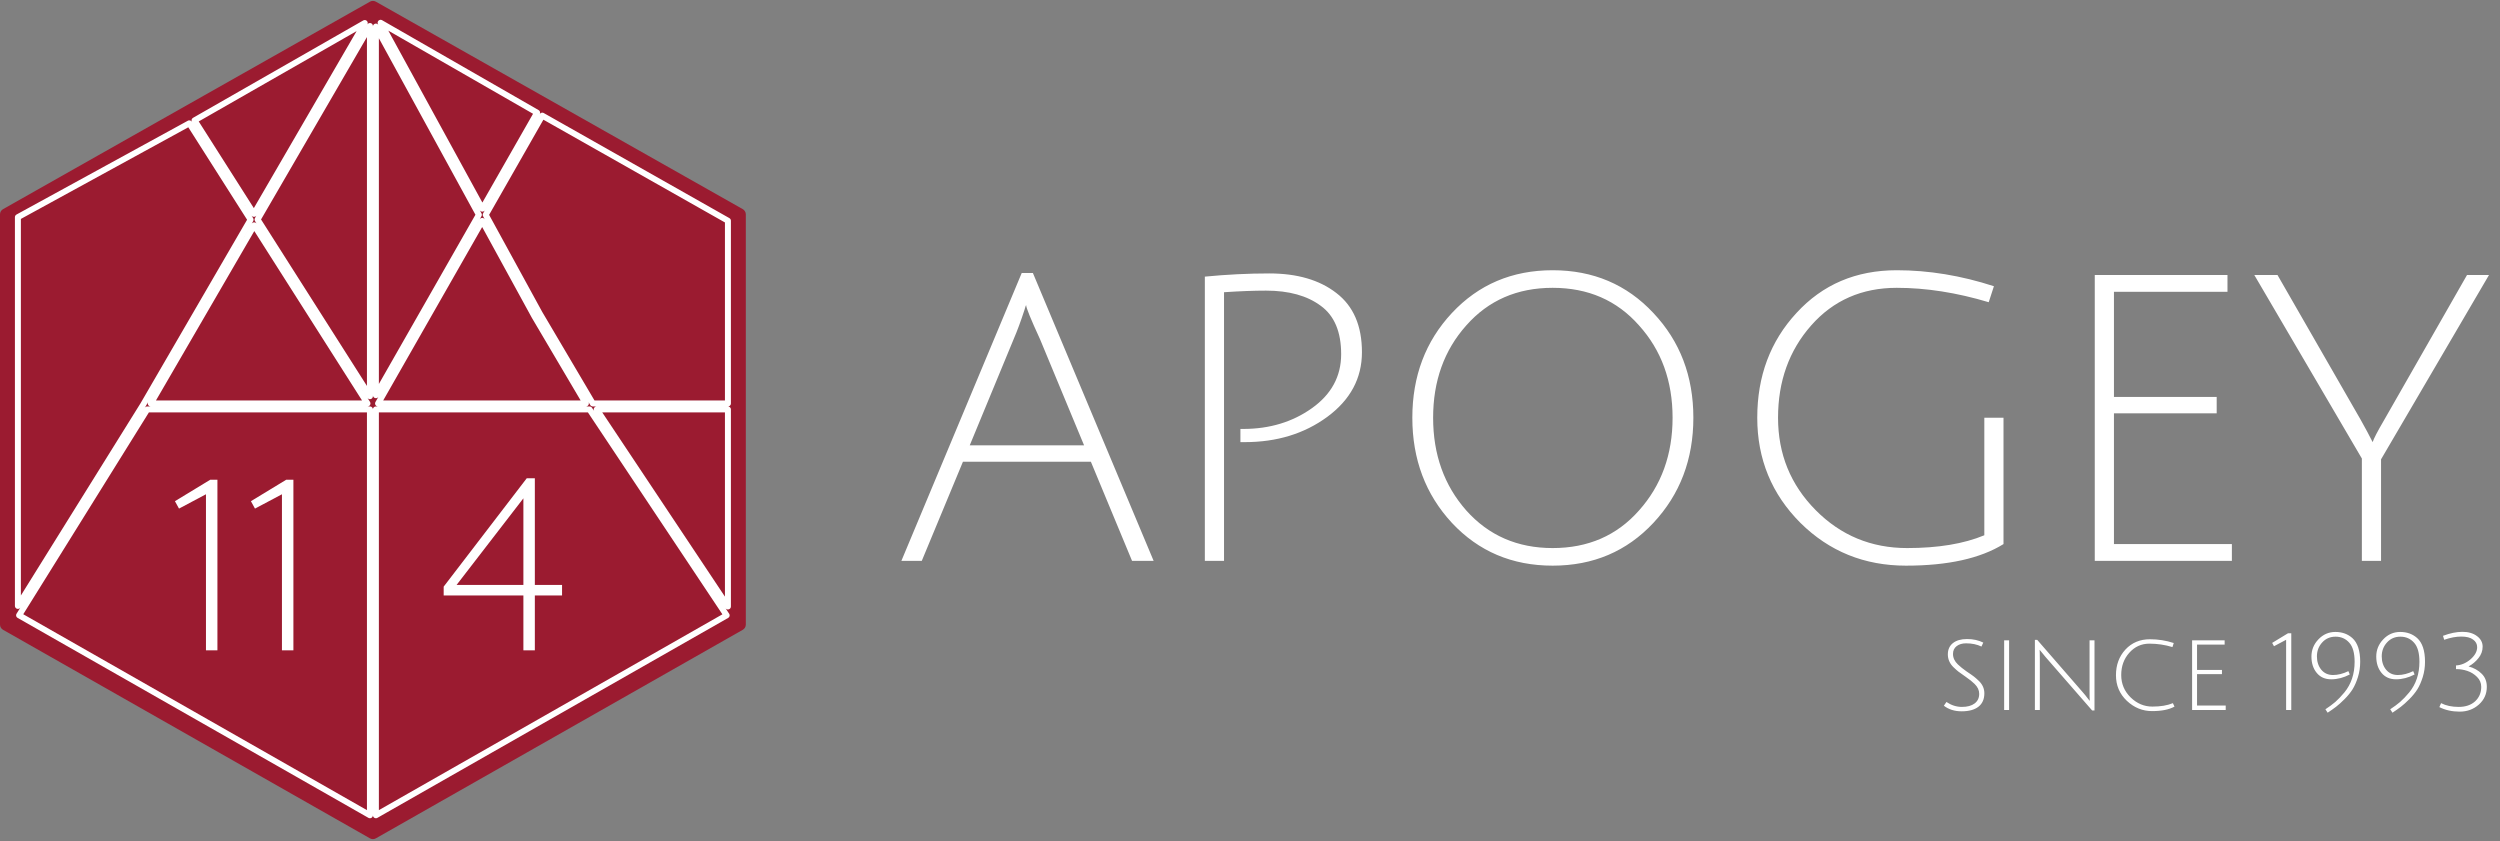
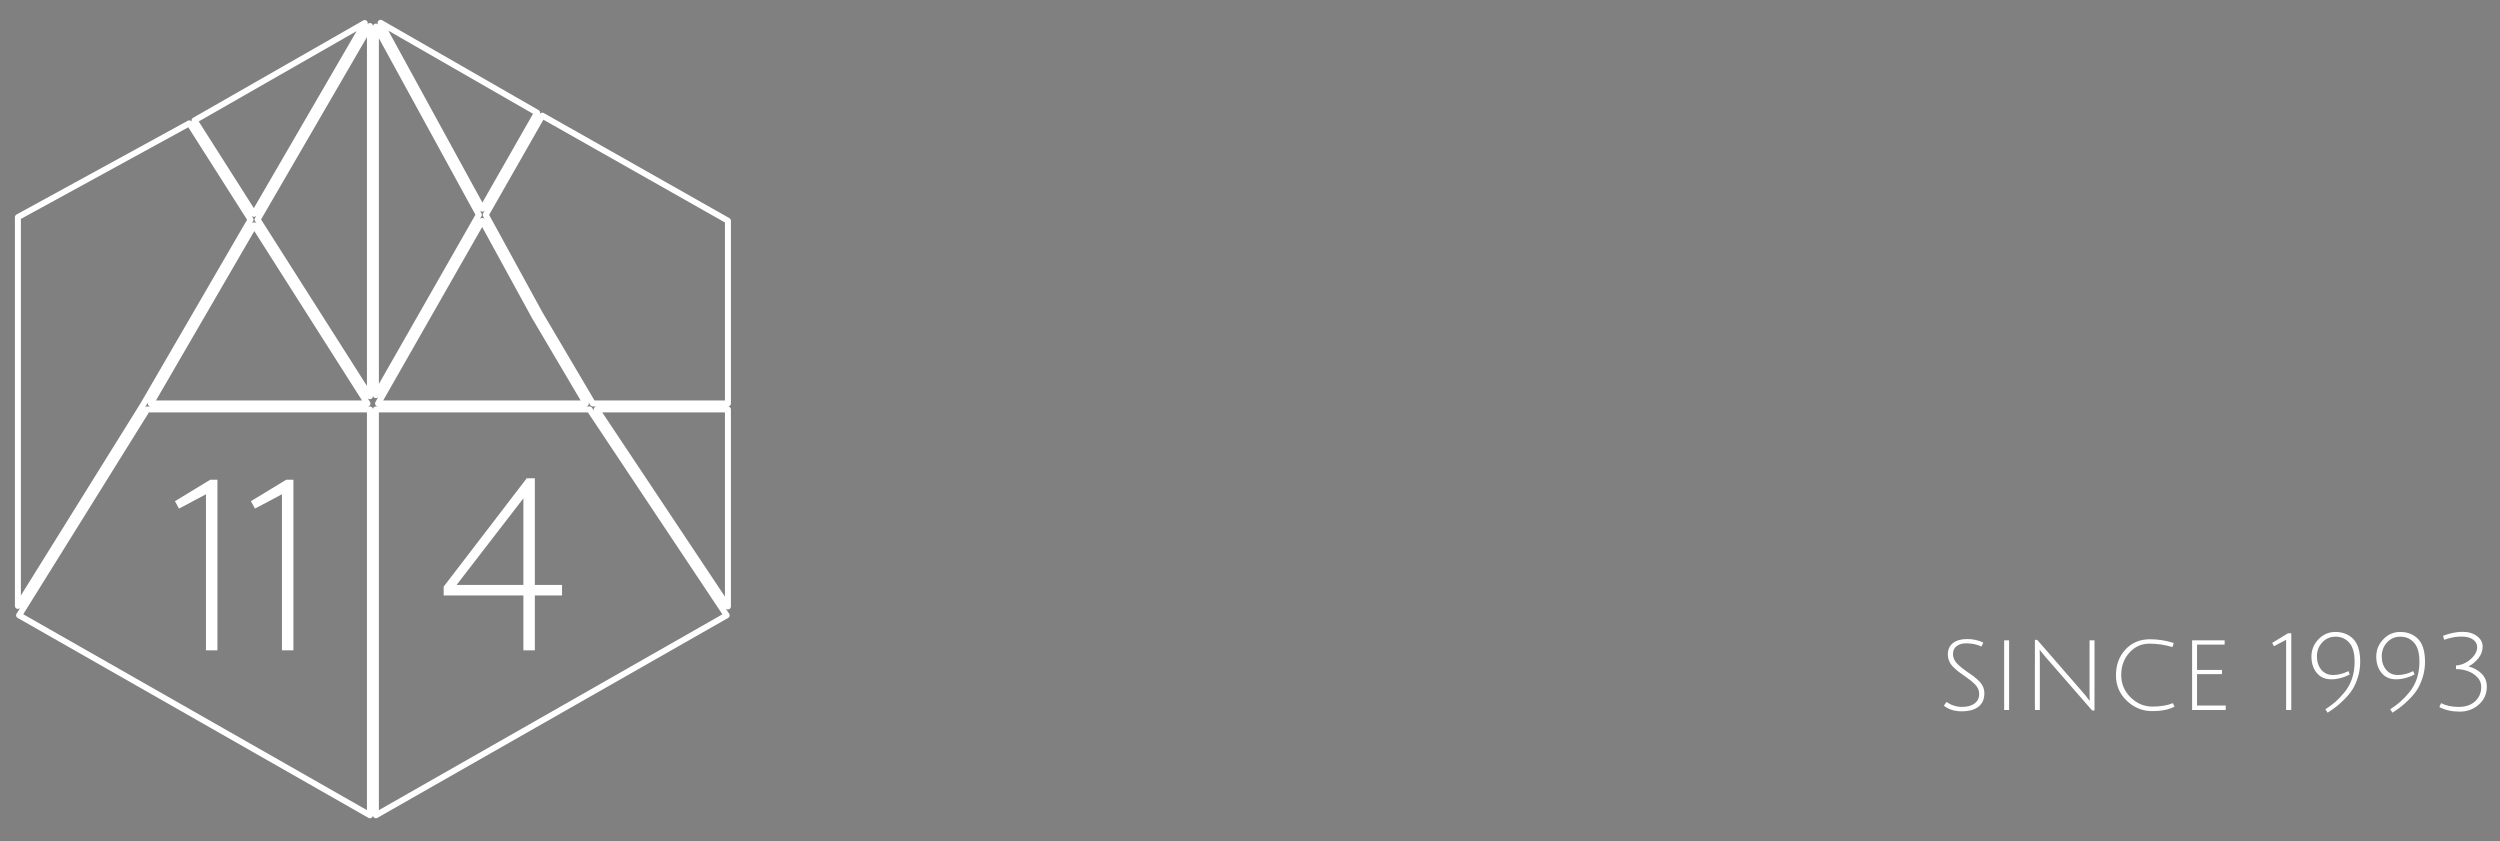
<svg xmlns="http://www.w3.org/2000/svg" width="419" height="141" viewBox="0 0 419 141" fill="none">
  <rect x="0" y="0" width="419" height="141" fill="#808080" stroke="none" />
  <path d="M329.518 107.822C328.87 107.822 328.342 107.978 327.934 108.29C327.526 108.602 327.322 109.04 327.322 109.604C327.322 110.252 327.592 110.834 328.132 111.35C328.516 111.722 329.008 112.118 329.608 112.538C330.22 112.946 330.64 113.24 330.868 113.42C331.096 113.6 331.372 113.846 331.696 114.158C332.284 114.746 332.578 115.424 332.578 116.192C332.578 117.188 332.242 117.944 331.57 118.46C330.91 118.964 329.98 119.216 328.78 119.216C327.592 119.216 326.596 118.904 325.792 118.28L326.224 117.65C327.04 118.202 327.904 118.478 328.816 118.478C329.728 118.478 330.436 118.286 330.94 117.902C331.456 117.518 331.714 116.978 331.714 116.282C331.714 115.682 331.456 115.13 330.94 114.626C330.58 114.266 330.094 113.876 329.482 113.456C328.882 113.036 328.462 112.736 328.222 112.556C327.982 112.364 327.7 112.112 327.376 111.8C326.764 111.188 326.458 110.48 326.458 109.676C326.458 108.872 326.74 108.242 327.304 107.786C327.88 107.33 328.672 107.102 329.68 107.102C330.688 107.102 331.594 107.3 332.398 107.696L332.092 108.362C331.348 108.002 330.49 107.822 329.518 107.822ZM335.896 119V107.318H336.724V119H335.896ZM341.047 119V107.246H341.443L349.111 116.066C349.387 116.378 349.639 116.69 349.867 117.002C350.107 117.302 350.233 117.458 350.245 117.47C350.221 117.182 350.209 116.618 350.209 115.778V107.318H351.037V119.072H350.641L342.829 110.108L341.839 108.902C341.863 109.142 341.875 109.706 341.875 110.594V119H341.047ZM364.445 118.424C363.545 118.928 362.291 119.18 360.683 119.18C359.087 119.18 357.677 118.604 356.453 117.452C355.241 116.3 354.635 114.872 354.635 113.168C354.635 111.452 355.163 110.018 356.219 108.866C357.287 107.714 358.661 107.138 360.341 107.138C361.697 107.138 363.023 107.348 364.319 107.768L364.103 108.452C362.855 108.068 361.565 107.876 360.233 107.876C358.901 107.876 357.779 108.386 356.867 109.406C355.967 110.414 355.517 111.656 355.517 113.132C355.517 114.596 356.039 115.844 357.083 116.876C358.139 117.908 359.357 118.424 360.737 118.424C362.117 118.424 363.263 118.232 364.175 117.848L364.445 118.424ZM367.396 119V107.318H372.85V108.038H368.224V112.286H372.4V112.988H368.224V118.244H373.03V119H367.396ZM384.018 106.13V119H383.154V107.228L381.12 108.308L380.814 107.75L383.478 106.13H384.018ZM394.633 110.918C394.633 109.442 394.333 108.374 393.733 107.714C393.133 107.042 392.371 106.706 391.447 106.706C390.535 106.706 389.785 107.03 389.197 107.678C388.609 108.326 388.315 109.1 388.315 110C388.315 110.9 388.561 111.65 389.053 112.25C389.545 112.838 390.199 113.132 391.015 113.132C391.843 113.132 392.701 112.916 393.589 112.484L393.823 113.042C392.791 113.582 391.753 113.852 390.709 113.852C389.677 113.852 388.867 113.492 388.279 112.772C387.691 112.052 387.397 111.14 387.397 110.036C387.397 108.932 387.787 107.972 388.567 107.156C389.347 106.328 390.295 105.914 391.411 105.914C392.539 105.914 393.487 106.256 394.255 106.94C395.131 107.732 395.569 109.058 395.569 110.918C395.569 111.806 395.443 112.658 395.191 113.474C394.939 114.278 394.639 114.962 394.291 115.526C393.943 116.078 393.493 116.63 392.941 117.182C392.401 117.722 391.927 118.148 391.519 118.46C391.123 118.76 390.655 119.09 390.115 119.45L389.737 118.874C390.361 118.466 390.913 118.058 391.393 117.65C391.873 117.23 392.383 116.696 392.923 116.048C394.063 114.656 394.633 112.946 394.633 110.918ZM405.496 110.918C405.496 109.442 405.196 108.374 404.596 107.714C403.996 107.042 403.234 106.706 402.31 106.706C401.398 106.706 400.648 107.03 400.06 107.678C399.472 108.326 399.178 109.1 399.178 110C399.178 110.9 399.424 111.65 399.916 112.25C400.408 112.838 401.062 113.132 401.878 113.132C402.706 113.132 403.564 112.916 404.452 112.484L404.686 113.042C403.654 113.582 402.616 113.852 401.572 113.852C400.54 113.852 399.73 113.492 399.142 112.772C398.554 112.052 398.26 111.14 398.26 110.036C398.26 108.932 398.65 107.972 399.43 107.156C400.21 106.328 401.158 105.914 402.274 105.914C403.402 105.914 404.35 106.256 405.118 106.94C405.994 107.732 406.432 109.058 406.432 110.918C406.432 111.806 406.306 112.658 406.054 113.474C405.802 114.278 405.502 114.962 405.154 115.526C404.806 116.078 404.356 116.63 403.804 117.182C403.264 117.722 402.79 118.148 402.382 118.46C401.986 118.76 401.518 119.09 400.978 119.45L400.6 118.874C401.224 118.466 401.776 118.058 402.256 117.65C402.736 117.23 403.246 116.696 403.786 116.048C404.926 114.656 405.496 112.946 405.496 110.918ZM409.447 106.562C410.623 106.118 411.709 105.896 412.705 105.896C413.713 105.896 414.529 106.136 415.153 106.616C415.777 107.084 416.089 107.672 416.089 108.38C416.089 109.088 415.855 109.73 415.387 110.306C414.931 110.882 414.379 111.344 413.731 111.692C414.619 111.932 415.351 112.34 415.927 112.916C416.503 113.48 416.791 114.212 416.791 115.112C416.791 116.3 416.347 117.29 415.459 118.082C414.571 118.874 413.497 119.27 412.237 119.27C410.977 119.27 409.843 119.018 408.835 118.514L409.123 117.848C409.939 118.268 410.923 118.478 412.075 118.478C413.227 118.478 414.145 118.166 414.829 117.542C415.513 116.906 415.855 116.096 415.855 115.112C415.855 114.476 415.621 113.924 415.153 113.456C414.685 112.988 414.145 112.652 413.533 112.448C412.921 112.244 412.321 112.142 411.733 112.142C411.697 112.142 411.661 112.142 411.625 112.142V111.53C412.501 111.482 413.311 111.14 414.055 110.504C414.799 109.856 415.171 109.178 415.171 108.47C415.171 107.942 414.943 107.516 414.487 107.192C414.043 106.856 413.383 106.688 412.507 106.688C411.631 106.688 410.677 106.868 409.645 107.228L409.447 106.562Z" fill="white" />
-   <path d="M161.39 77.384L154.489 94H151.072L171.239 45.76H173.115L193.349 94H189.731L182.83 77.384H161.39ZM171.976 51.12C171.931 51.165 171.842 51.433 171.708 51.924C171.083 53.845 170.48 55.475 169.899 56.815L162.529 74.637H181.691L174.321 56.882C172.758 53.487 171.976 51.567 171.976 51.12ZM201.931 94V46.363C205.638 46.006 209.234 45.827 212.718 45.827C217.408 45.827 221.16 46.921 223.974 49.11C226.832 51.299 228.262 54.604 228.262 59.026C228.262 63.403 226.319 67.021 222.433 69.88C218.591 72.694 213.991 74.101 208.631 74.101C208.407 74.101 208.162 74.101 207.894 74.101V71.89C208.072 71.89 208.229 71.89 208.363 71.89C212.785 71.89 216.626 70.729 219.887 68.406C223.147 66.083 224.778 63.068 224.778 59.361C224.778 55.609 223.639 52.907 221.361 51.254C219.083 49.557 216.023 48.708 212.182 48.708C210.172 48.708 207.827 48.797 205.147 48.976V94H201.931ZM243.34 87.635C238.918 82.856 236.707 76.982 236.707 70.014C236.707 63.046 238.918 57.195 243.34 52.46C247.807 47.681 253.435 45.291 260.224 45.291C267.014 45.291 272.642 47.681 277.108 52.46C281.575 57.195 283.808 63.046 283.808 70.014C283.808 76.982 281.575 82.856 277.108 87.635C272.642 92.414 267.014 94.804 260.224 94.804C253.435 94.804 247.807 92.414 243.34 87.635ZM245.752 54.537C242.045 58.691 240.191 63.85 240.191 70.014C240.191 76.178 242.045 81.359 245.752 85.558C249.504 89.757 254.328 91.856 260.224 91.856C266.165 91.856 270.989 89.757 274.696 85.558C278.448 81.359 280.324 76.178 280.324 70.014C280.324 63.85 278.448 58.691 274.696 54.537C270.989 50.338 266.165 48.239 260.224 48.239C254.284 48.239 249.46 50.338 245.752 54.537ZM317.899 48.239C312.048 48.239 307.268 50.338 303.561 54.537C299.854 58.736 298 63.895 298 70.014C298 76.089 300.099 81.248 304.298 85.491C308.497 89.734 313.611 91.856 319.641 91.856C324.822 91.856 329.133 91.141 332.572 89.712V70.014H335.788V91.186C331.902 93.598 326.453 94.804 319.44 94.804C312.472 94.804 306.576 92.414 301.752 87.635C296.928 82.811 294.516 76.937 294.516 70.014C294.516 63.046 296.705 57.195 301.082 52.46C305.459 47.681 311.065 45.291 317.899 45.291C323.259 45.291 328.686 46.184 334.18 47.971L333.309 50.651C327.949 49.043 322.812 48.239 317.899 48.239ZM351.082 94V46.095H373.326V48.909H354.298V66.53H371.517V69.277H354.298V91.186H374.063V94H351.082ZM399.064 94H395.848V76.848L377.825 46.095H381.711L395.647 70.349C396.451 71.778 397.121 73.029 397.657 74.101C397.836 73.52 398.461 72.314 399.533 70.483L413.469 46.095H417.154L399.064 76.982V94Z" fill="white" />
-   <path d="M0.506 105.551L62.006 140.508C62.312 140.683 62.688 140.683 62.994 140.508L124.494 105.551C124.807 105.373 125 105.041 125 104.681V35.925C125 35.565 124.806 35.232 124.492 35.055L62.992 0.278C62.687 0.106 62.313 0.106 62.008 0.278L0.508 35.055C0.194 35.232 0 35.565 0 35.925V104.681C0 105.041 0.193 105.373 0.506 105.551Z" fill="#9B1B30" />
  <path d="M3 101.551V36.396L31.729 20.67L41.997 36.816L23.97 67.863L3 101.551ZM42.563 35.842L32.602 20.18L61.133 3.858L42.563 35.842ZM43.167 36.792L62 4.357V66.403L43.167 36.792ZM42.602 37.766L61.589 67.621H25.267L42.602 37.766ZM3.199 103.123L24.677 68.621H62V136.639L3.199 103.123ZM63 136.639V68.621H98.802L121.787 103.131L63 136.639ZM122 101.647L100.003 68.621H122V101.647ZM122 67.621H99.355L90.439 52.518L81.403 36.003L90.887 19.381L122 36.992V67.621ZM63.791 3.819L90.019 18.885L80.839 34.973L63.791 3.819ZM63 66.236V4.455L80.257 35.993L63 66.236ZM63.361 67.621L80.821 37.023L89.566 53.005L89.574 53.02L98.194 67.621H63.361Z" stroke="white" stroke-linecap="round" stroke-linejoin="round" />
  <path d="M36.44 80.4L36.44 109H34.52L34.52 82.84L30 85.24L29.32 84L35.24 80.4H36.44ZM49.174 80.4V109H47.254V82.84L42.734 85.24L42.054 84L47.974 80.4H49.174Z" fill="white" />
  <path d="M87.72 109V99.8H74.36V98.32L88.28 80.16H89.64V98.04H94.2V99.8H89.64V109H87.72ZM87.72 98.04V83.52L76.52 98.04H87.72Z" fill="white" />
</svg>